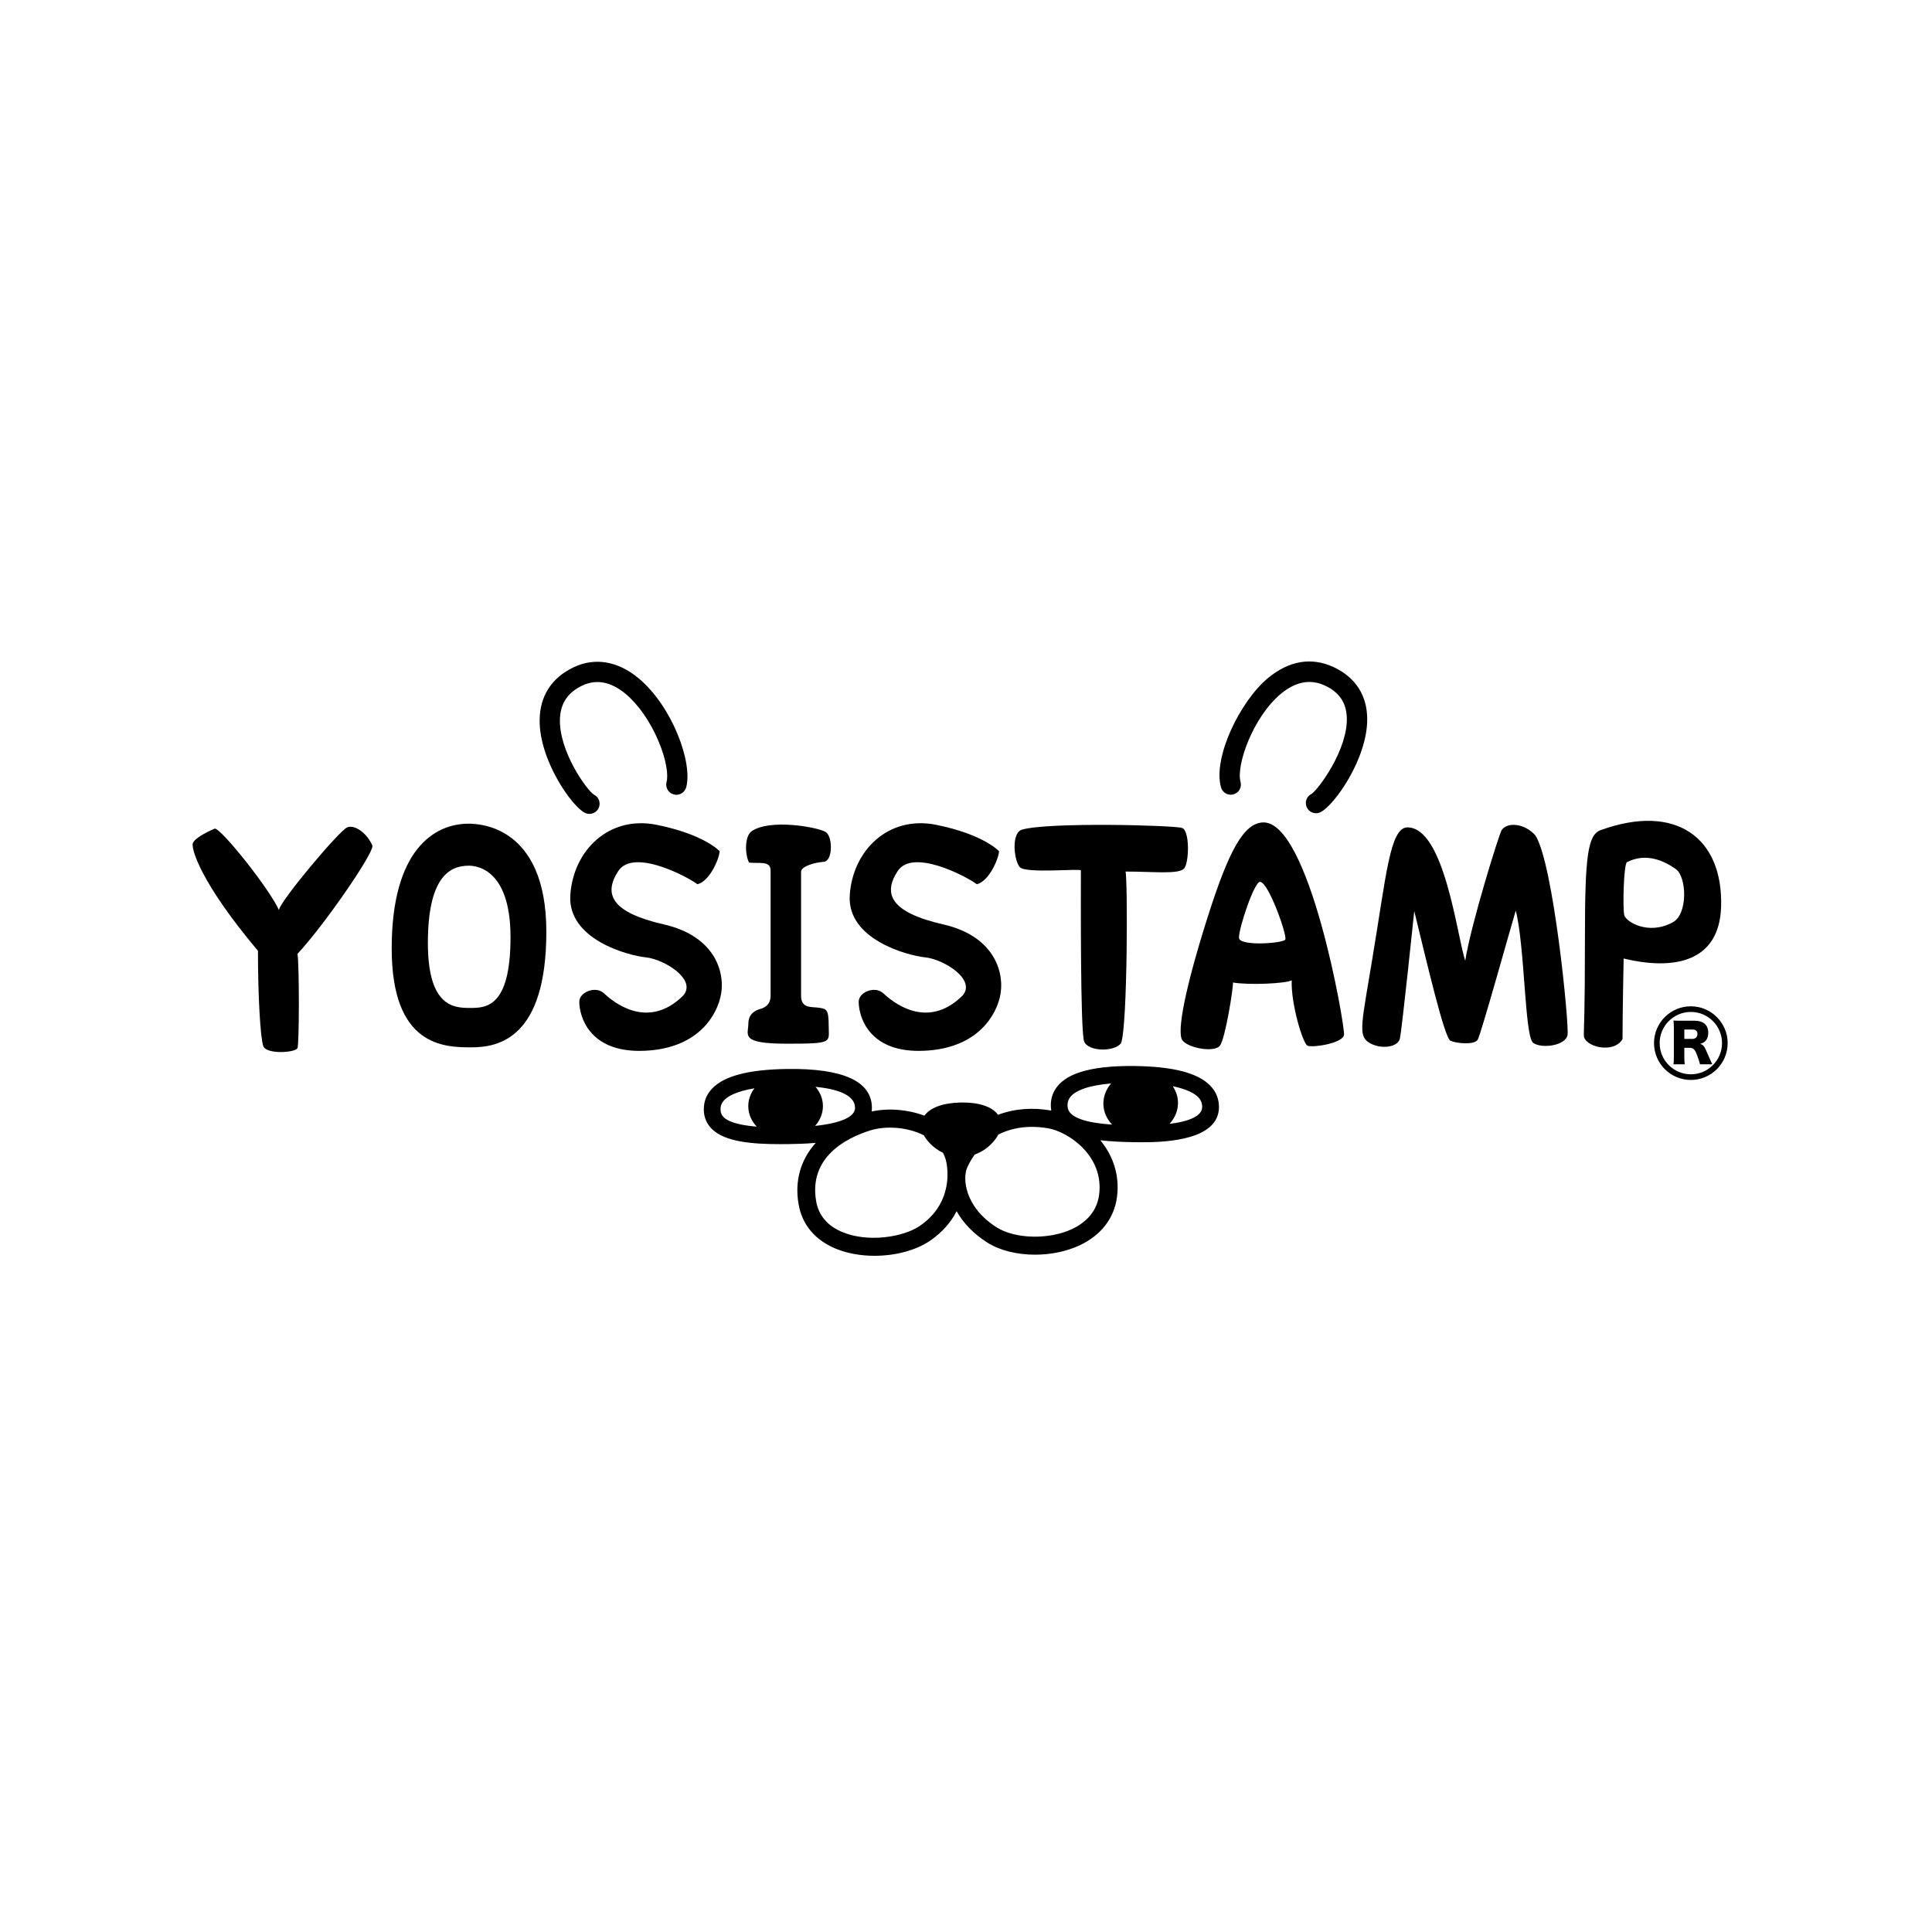
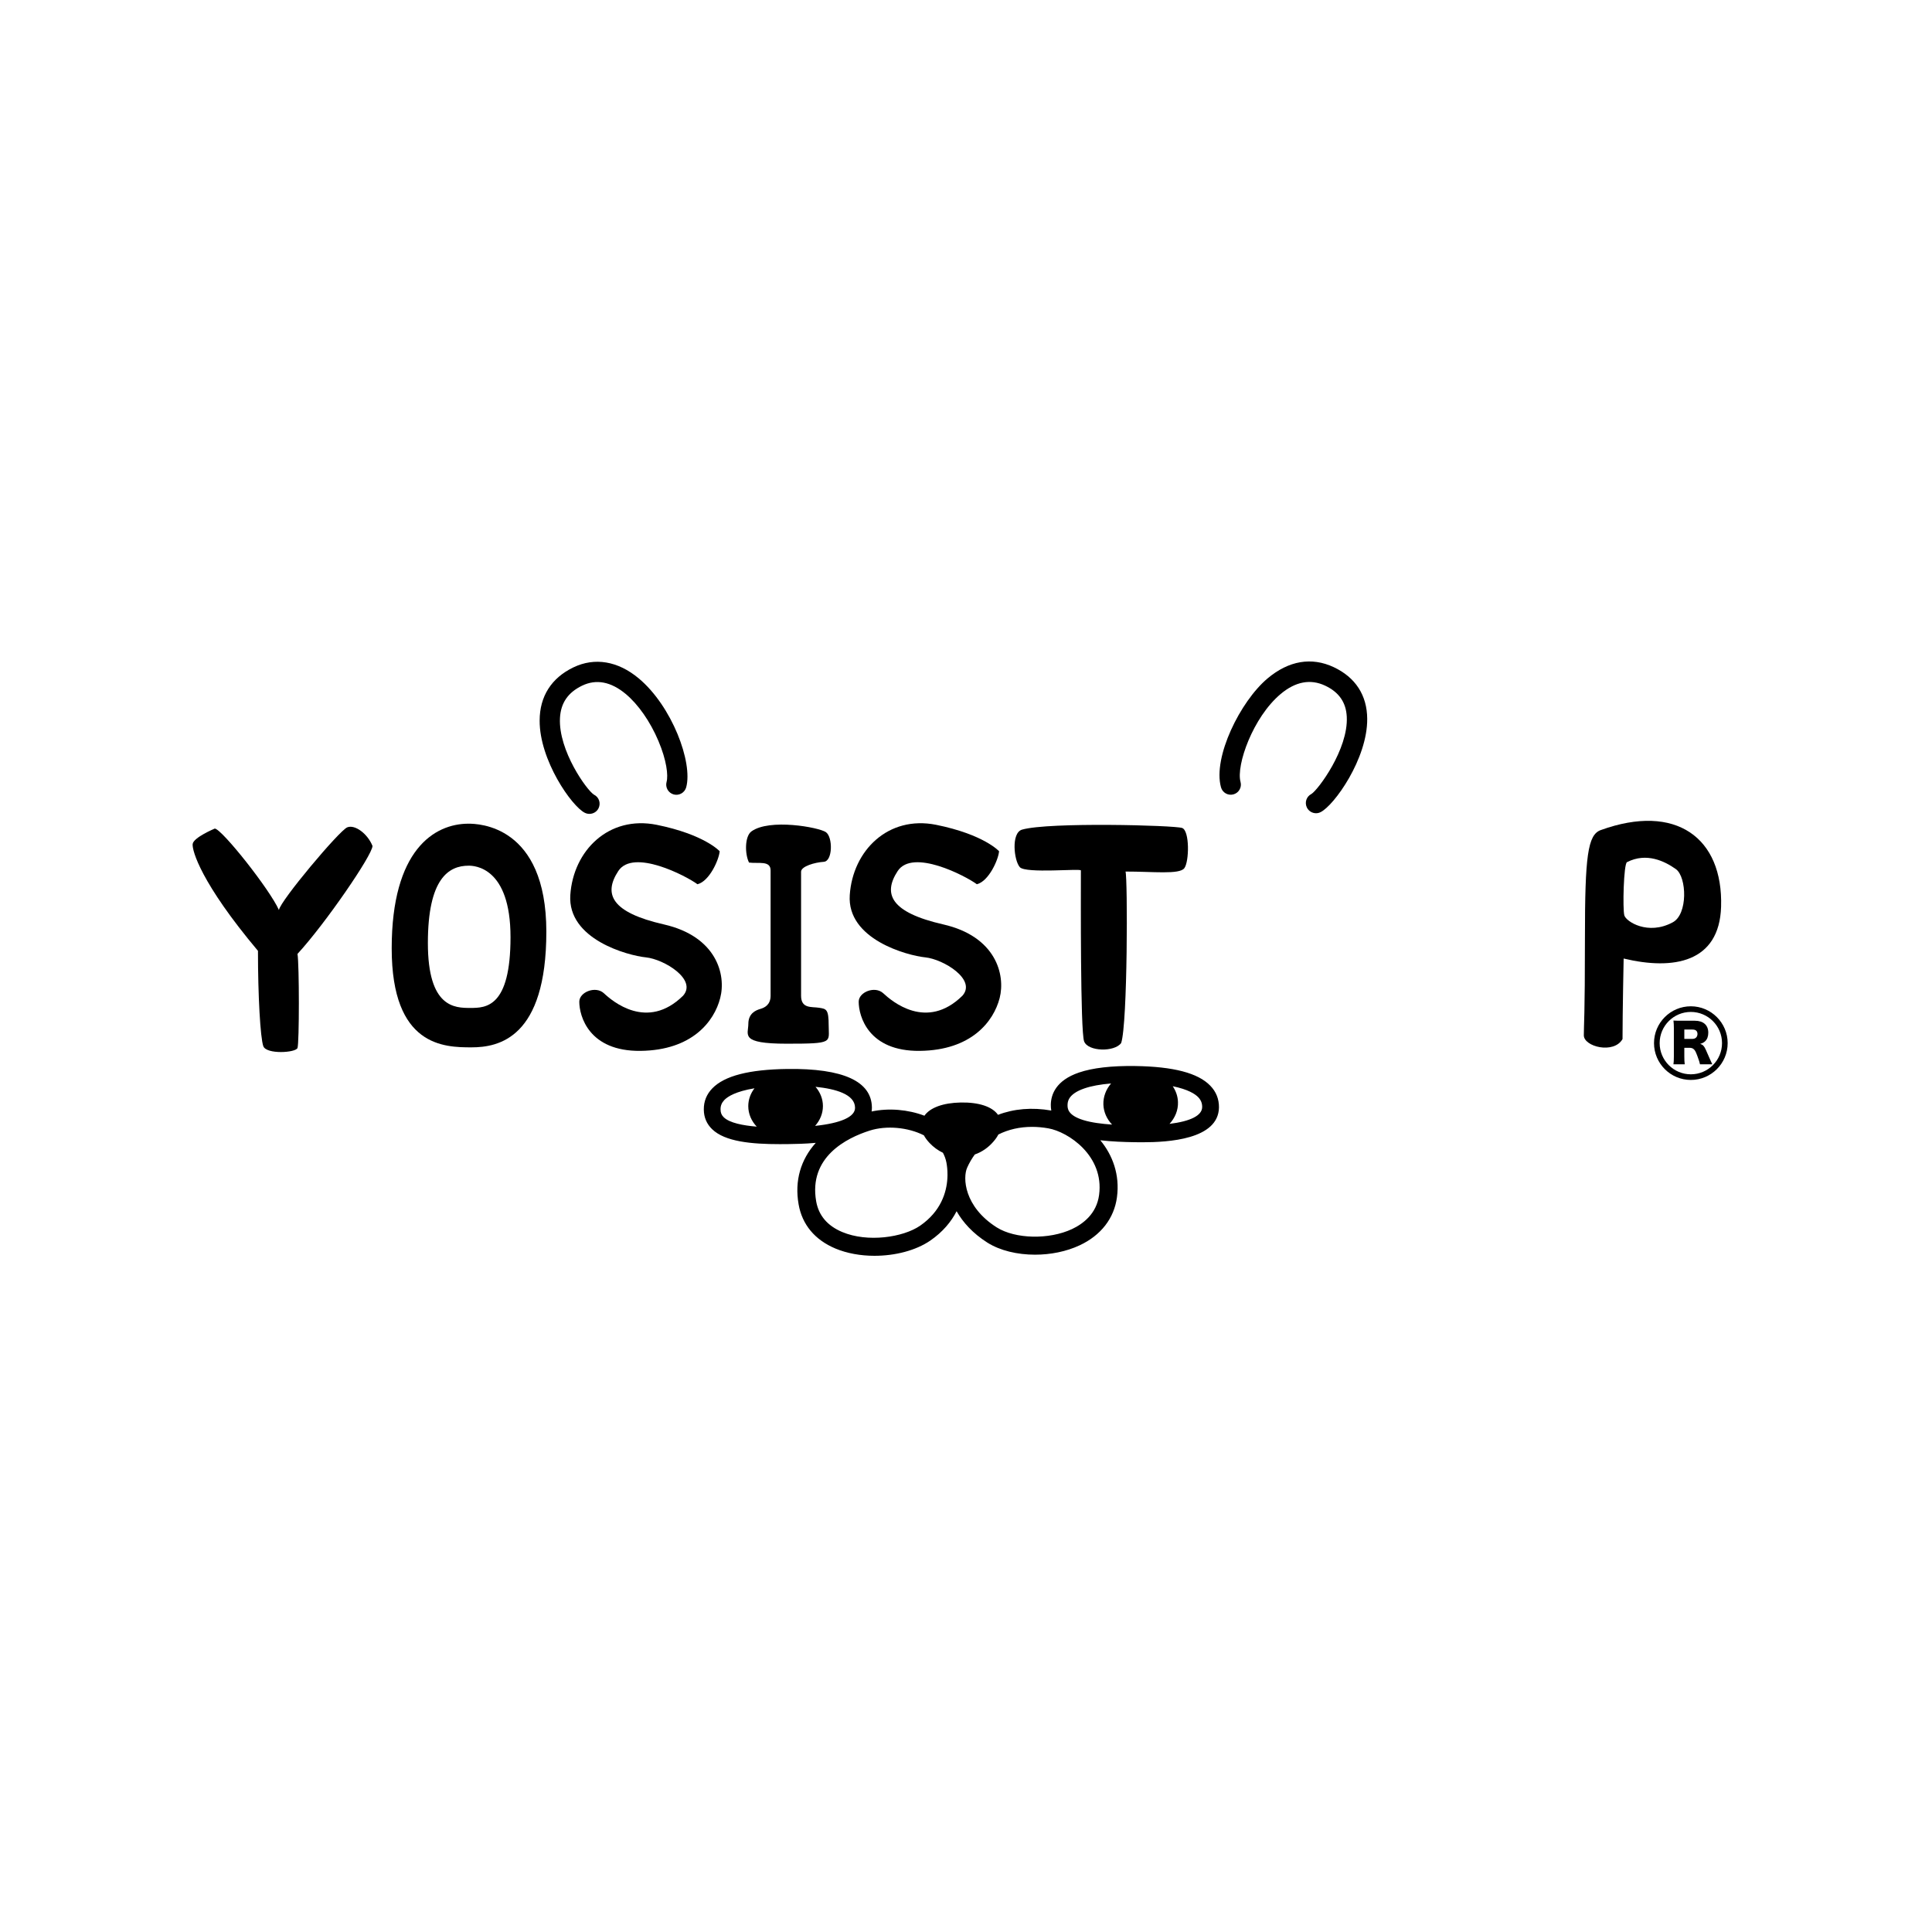
<svg xmlns="http://www.w3.org/2000/svg" version="1.1" id="Layer_1" x="0px" y="0px" width="328.94px" height="328.94px" viewBox="0 0 328.94 328.94" style="enable-background:new 0 0 328.94 328.94;" xml:space="preserve">
  <g>
    <g>
      <g>
        <path d="M206.05,184.84c-2.08-2.15-6.25-3.24-12.74-3.34c-4.06-0.06-7.3,0.32-9.61,1.11c-3.92,1.34-4.77,3.74-4.79,5.5     c0,0.31,0.02,0.64,0.08,0.97c-3.29-0.58-6.39-0.3-9.07,0.73c-0.98-1.39-3.23-2.15-6.34-2.1h0c-3.03,0.06-5.23,0.88-6.19,2.25     c-2.79-1.06-6.09-1.34-8.99-0.72c0.03-0.22,0.05-0.45,0.05-0.69c-0.06-4.46-4.91-6.67-14.4-6.55c-6.52,0.09-10.69,1.16-12.77,3.3     c-0.98,1.01-1.47,2.23-1.45,3.62c0.01,1.32,0.49,2.44,1.41,3.33c2.2,2.14,6.73,2.55,11.53,2.55c0.48,0,0.97,0,1.46-0.01     c1.14-0.02,2.84-0.04,4.66-0.21c-2.56,2.85-3.63,6.45-2.92,10.47l0,0c0.6,3.45,2.77,6.05,6.26,7.52     c1.98,0.83,4.31,1.24,6.65,1.24c3.5,0,7.03-0.89,9.51-2.59c2.17-1.5,3.58-3.25,4.48-5c1.08,1.9,2.76,3.77,5.23,5.34     c2.17,1.37,5.11,2.06,8.13,2.06c2.63,0,5.32-0.53,7.6-1.6c3.61-1.69,5.86-4.59,6.34-8.17v0c0.52-3.88-0.76-7.2-2.83-9.71     c1.96,0.23,4.03,0.3,5.81,0.33c0.38,0.01,0.84,0.01,1.36,0.01c4.35,0,12.95-0.46,13.03-5.94     C207.55,187.12,207.06,185.87,206.05,184.84z M123.22,190.22c-0.37-0.36-0.54-0.77-0.54-1.33c-0.01-0.63,0.2-1.13,0.64-1.6     c0.58-0.6,1.95-1.47,5.14-2c-0.67,0.87-1.06,1.92-1.06,3.04c0,1.32,0.54,2.54,1.44,3.49     C126.53,191.63,124.22,191.2,123.22,190.22z M138.78,191.69c0.83-0.93,1.33-2.1,1.33-3.37c0-1.23-0.47-2.36-1.26-3.28     c3.44,0.35,6.7,1.28,6.73,3.55v0C145.61,190.15,143.17,191.23,138.78,191.69z M161.3,200.63c-0.14,2.37-1.09,5.61-4.66,8.07     c-2.9,1.98-8.92,2.88-13.25,1.06c-2.52-1.06-4.01-2.82-4.43-5.23c-1.31-7.53,5.16-10.78,9.13-12.04c2.84-0.9,6.52-0.56,9.21,0.81     c0.22,0.41,0.53,0.84,0.96,1.3c0.67,0.71,1.44,1.27,2.28,1.67c0.27,0.5,0.48,1.05,0.6,1.68c0.08,0.44,0.19,1.19,0.18,2.12     C161.31,200.25,161.3,200.44,161.3,200.63z M187.13,203.45L187.13,203.45c-0.43,3.22-2.74,4.93-4.61,5.81     c-3.91,1.83-9.65,1.7-12.81-0.28c-5.59-3.54-5.81-8.48-5.04-10.18c0.36-0.81,0.8-1.56,1.3-2.24c1.2-0.42,2.28-1.16,3.16-2.18     c0.38-0.43,0.65-0.83,0.85-1.22c1.69-0.85,3.63-1.3,5.73-1.3c0.9,0,1.82,0.08,2.77,0.25     C181.83,192.69,188.03,196.75,187.13,203.45z M184.47,190.71c-2.73-0.83-2.71-2.03-2.71-2.55c0.01-0.51,0.02-1.87,2.87-2.85     c1.19-0.41,2.71-0.69,4.54-0.84c-0.86,1-1.35,2.25-1.31,3.59c0.05,1.3,0.6,2.48,1.48,3.41     C187.57,191.35,185.83,191.13,184.47,190.71z M204.68,188.5c-0.02,1.43-1.99,2.41-5.56,2.85c0.94-1.02,1.49-2.32,1.44-3.72     c-0.03-0.99-0.36-1.9-0.89-2.69c2.62,0.54,3.81,1.32,4.34,1.87C204.48,187.31,204.69,187.84,204.68,188.5     C204.68,188.5,204.68,188.5,204.68,188.5z" />
      </g>
      <g>
        <path d="M59.13,140.86c-1.33,0.51-11.44,12.55-11.64,14.08c-1.53-3.47-9.69-13.77-10.92-13.87c0,0-3.68,1.53-3.77,2.65     c-0.1,1.12,1.43,6.64,11.12,18.17c0,7.66,0.4,14.79,0.91,16.23c0.52,1.43,5.51,1.13,5.82,0.31c0.31-0.82,0.31-14.2,0-16.02     c4.7-5.1,12.77-16.85,12.77-18.38C62.6,141.97,60.45,140.34,59.13,140.86z" />
        <path d="M79.76,140.24c-5.83,0-13.07,4.49-13.07,21.23c0,16.75,8.98,16.85,13.59,16.85c4.58,0,12.74-1.53,12.74-19.7     C93.01,140.44,81.39,140.24,79.76,140.24z M80.08,171.61c-2.64,0-7.23-0.02-7.23-11.05c0-11.04,3.58-13.17,6.94-13.17     c0.94,0,7.13,0.18,7.13,12.17C86.92,171.53,82.73,171.61,80.08,171.61z" />
        <path d="M113.03,157.39c-8.99-2.05-10.31-5.2-7.76-9.09c2.54-3.87,11.54,0.82,13.48,2.25c2.04-0.51,3.67-4.19,3.78-5.62     c0,0-2.57-2.85-10.73-4.5c-8.17-1.63-14.19,4.39-14.7,11.95c-0.5,7.55,9.8,10.31,12.87,10.62c3.07,0.31,8.78,3.77,6.33,6.53     c-6.12,6.02-12.05,0.92-13.48-0.42c-1.42-1.31-4.19-0.2-4.19,1.44c0,2.45,1.64,8.47,10.42,8.37c8.78-0.1,12.55-5,13.57-8.99     C123.66,165.97,122.02,159.44,113.03,157.39z" />
        <path d="M160.6,157.39c-8.98-2.05-10.31-5.2-7.76-9.09c2.55-3.87,11.54,0.82,13.48,2.25c2.03-0.51,3.67-4.19,3.78-5.62     c0,0-2.56-2.85-10.72-4.5c-8.17-1.63-14.19,4.39-14.7,11.95c-0.52,7.55,9.8,10.31,12.86,10.62c3.06,0.31,8.78,3.77,6.32,6.53     c-6.12,6.02-12.04,0.92-13.48-0.42c-1.42-1.31-4.18-0.2-4.18,1.44c0,2.45,1.63,8.47,10.41,8.37c8.78-0.1,12.56-5,13.59-8.99     C171.21,165.97,169.58,159.44,160.6,157.39z" />
        <path d="M140.26,146.73c1.53-0.1,1.56-4.25,0.34-5.06c-1.23-0.82-9.6-2.35-12.67-0.11c-1.16,0.86-1.12,3.89-0.4,5.3     c1.63,0.21,3.67-0.39,3.67,1.34c0,1.73,0,19.8,0,21.34c0,1.53-1.03,2.04-1.75,2.24c-0.71,0.21-2.04,0.71-2.04,2.55     c0,1.84-1.52,3.37,6.53,3.37c8.07,0,7.15-0.2,7.15-3.06c0-2.86-0.41-2.86-1.64-3.06c-1.23-0.2-3.06,0.2-3.06-2.04     c0-2.25,0-20.21,0-21.13C136.41,147.49,138.73,146.83,140.26,146.73z" />
        <path d="M201.64,147.82c0.84-1.1,0.93-6.39-0.37-6.85c-1.3-0.46-22.7-1.03-27.25,0.28c-1.9,0.54-1.39,5.28-0.38,6.4     c1.03,1.11,10.39,0.18,10.39,0.55c0,4.27-0.1,27.34,0.55,29.1c0.65,1.76,5.19,1.85,6.31,0.28c1.11-3.34,1.11-28.17,0.74-29.19     C196.26,148.38,200.81,148.93,201.64,147.82z" />
-         <path d="M214.94,140.03c-3.15,0.22-5.66,4.54-9.36,16.22c-3.71,11.69-5.28,19.47-4.27,20.86c1.03,1.38,5.47,2.13,6.39,0.93     c0.93-1.21,2.32-10.02,2.22-10.76c2.69,0.47,8.99,0.19,10.01-0.37c-0.18,3.8,1.85,10.74,2.69,11.13     c0.83,0.37,6.03-0.39,6.21-1.86C229.02,174.71,222.91,139.48,214.94,140.03z M218.83,159.97c-0.37,0.64-7.79,1.19-7.88-0.29     c-0.09-1.48,2.61-9.67,3.61-9.54C216.04,150.32,219.19,159.31,218.83,159.97z" />
-         <path d="M255.67,141.33c-0.42,0.61-5.28,16.22-6.2,22.25c-1.4-4.18-3.53-22.71-9.84-22.71c-2.98,0-3.62,8.26-5.93,22.06     c-1.86,11.31-2.51,13.35-0.66,14.55c1.86,1.21,4.91,0.93,5.3-0.64c0.36-1.58,2.45-21.72,2.45-21.72     c2.22,9.09,5.15,21.63,6.17,22.08c1.01,0.46,4.07,0.75,4.63-0.18c0.56-0.93,5.46-18.57,6.48-21.99     c1.58,6.21,1.5,21.53,2.98,22.54c1.47,1.02,5.56,0.47,5.84-1.39c0.28-1.85-2.41-29.2-5.47-33.93     C259.57,140.13,256.6,139.94,255.67,141.33z" />
        <path d="M293.03,154.4c0.37-11.77-7.7-17.7-20.49-13.07c-2.22,0.8-2.69,4.45-2.69,18.26c0,13.81-0.19,14.73-0.19,16.68     c0,1.94,5.11,3.24,6.59,0.64c0-4.54,0.19-13.71,0.19-13.71C284.96,165.24,292.73,163.85,293.03,154.4z M276.56,155.86     c-0.31-1.04-0.12-8.78,0.45-9.07c3.34-1.71,6.46-0.14,8.33,1.19c1.85,1.33,2.08,7.74-0.59,9.08     C280.57,159.29,276.86,156.91,276.56,155.86z" />
        <path d="M210,135.25c0.92-0.25,1.47-1.2,1.21-2.13c-0.77-2.82,2.1-10.98,6.82-14.95c2.52-2.12,5.07-2.61,7.57-1.44     c2.37,1.11,3.58,2.85,3.7,5.31c0.28,5.52-4.89,12.45-6.02,13.14c-0.85,0.43-1.19,1.45-0.77,2.31c0.3,0.61,0.92,0.97,1.56,0.97     c0.26,0,0.52-0.06,0.76-0.18c2.33-1.14,8.01-9.12,7.95-15.91c-0.03-4-2-7.04-5.7-8.78c-3.77-1.77-7.67-1.11-11.27,1.92     c-4.66,3.92-9.33,13.42-7.93,18.52C208.13,134.96,209.08,135.5,210,135.25z" />
        <path d="M99.58,138.39c0.25,0.12,0.51,0.18,0.77,0.18c0.64,0,1.26-0.35,1.56-0.96c0.42-0.86,0.08-1.89-0.78-2.31     c-1.21-0.74-6.07-7.5-5.79-13.04c0.13-2.56,1.36-4.36,3.77-5.52c2.41-1.16,4.9-0.68,7.41,1.4c2.16,1.8,4.19,4.72,5.59,8.03     c1.38,3.26,1.69,5.85,1.38,6.96c-0.25,0.92,0.29,1.87,1.21,2.13c0.92,0.25,1.87-0.29,2.13-1.21c1.16-4.24-2.42-13.83-8.09-18.56     c-3.54-2.95-7.49-3.61-11.12-1.86c-3.74,1.8-5.73,4.93-5.74,9.04C91.84,129.41,97.33,137.28,99.58,138.39z" />
        <path d="M290.42,178.71c-0.29-0.63-0.49-0.84-0.95-0.98c0.44-0.14,0.62-0.24,0.85-0.45c0.35-0.33,0.53-0.83,0.53-1.46     c0-1.28-0.84-2.03-2.28-2.03h-2.32c-0.61,0-0.94-0.01-1.33-0.03c0.05,0.43,0.07,0.76,0.07,1.31v4.8c0,0.66-0.02,0.93-0.07,1.34     h1.92c-0.05-0.41-0.07-0.74-0.07-1.35v-1.46h0.91c0.29,0,0.51,0.07,0.7,0.24c0.22,0.2,0.33,0.4,0.62,1.18     c0.28,0.74,0.38,1.11,0.44,1.39h2.09c-0.22-0.47-0.33-0.7-0.43-0.95C290.68,179.3,290.56,179,290.42,178.71z M288.16,176.88     h-1.39v-1.59h1.4c0.55,0,0.84,0.26,0.84,0.76C289,176.55,288.68,176.88,288.16,176.88z" />
-         <path d="M287.88,171.33c-3.46,0-6.27,2.81-6.27,6.27c0,3.46,2.81,6.27,6.27,6.27c3.46,0,6.27-2.81,6.27-6.27     C294.15,174.15,291.34,171.33,287.88,171.33z M287.88,182.91c-2.93,0-5.31-2.38-5.31-5.31s2.38-5.31,5.31-5.31     c2.93,0,5.31,2.38,5.31,5.31S290.81,182.91,287.88,182.91z" />
+         <path d="M287.88,171.33c-3.46,0-6.27,2.81-6.27,6.27c0,3.46,2.81,6.27,6.27,6.27c3.46,0,6.27-2.81,6.27-6.27     C294.15,174.15,291.34,171.33,287.88,171.33M287.88,182.91c-2.93,0-5.31-2.38-5.31-5.31s2.38-5.31,5.31-5.31     c2.93,0,5.31,2.38,5.31,5.31S290.81,182.91,287.88,182.91z" />
      </g>
    </g>
  </g>
</svg>